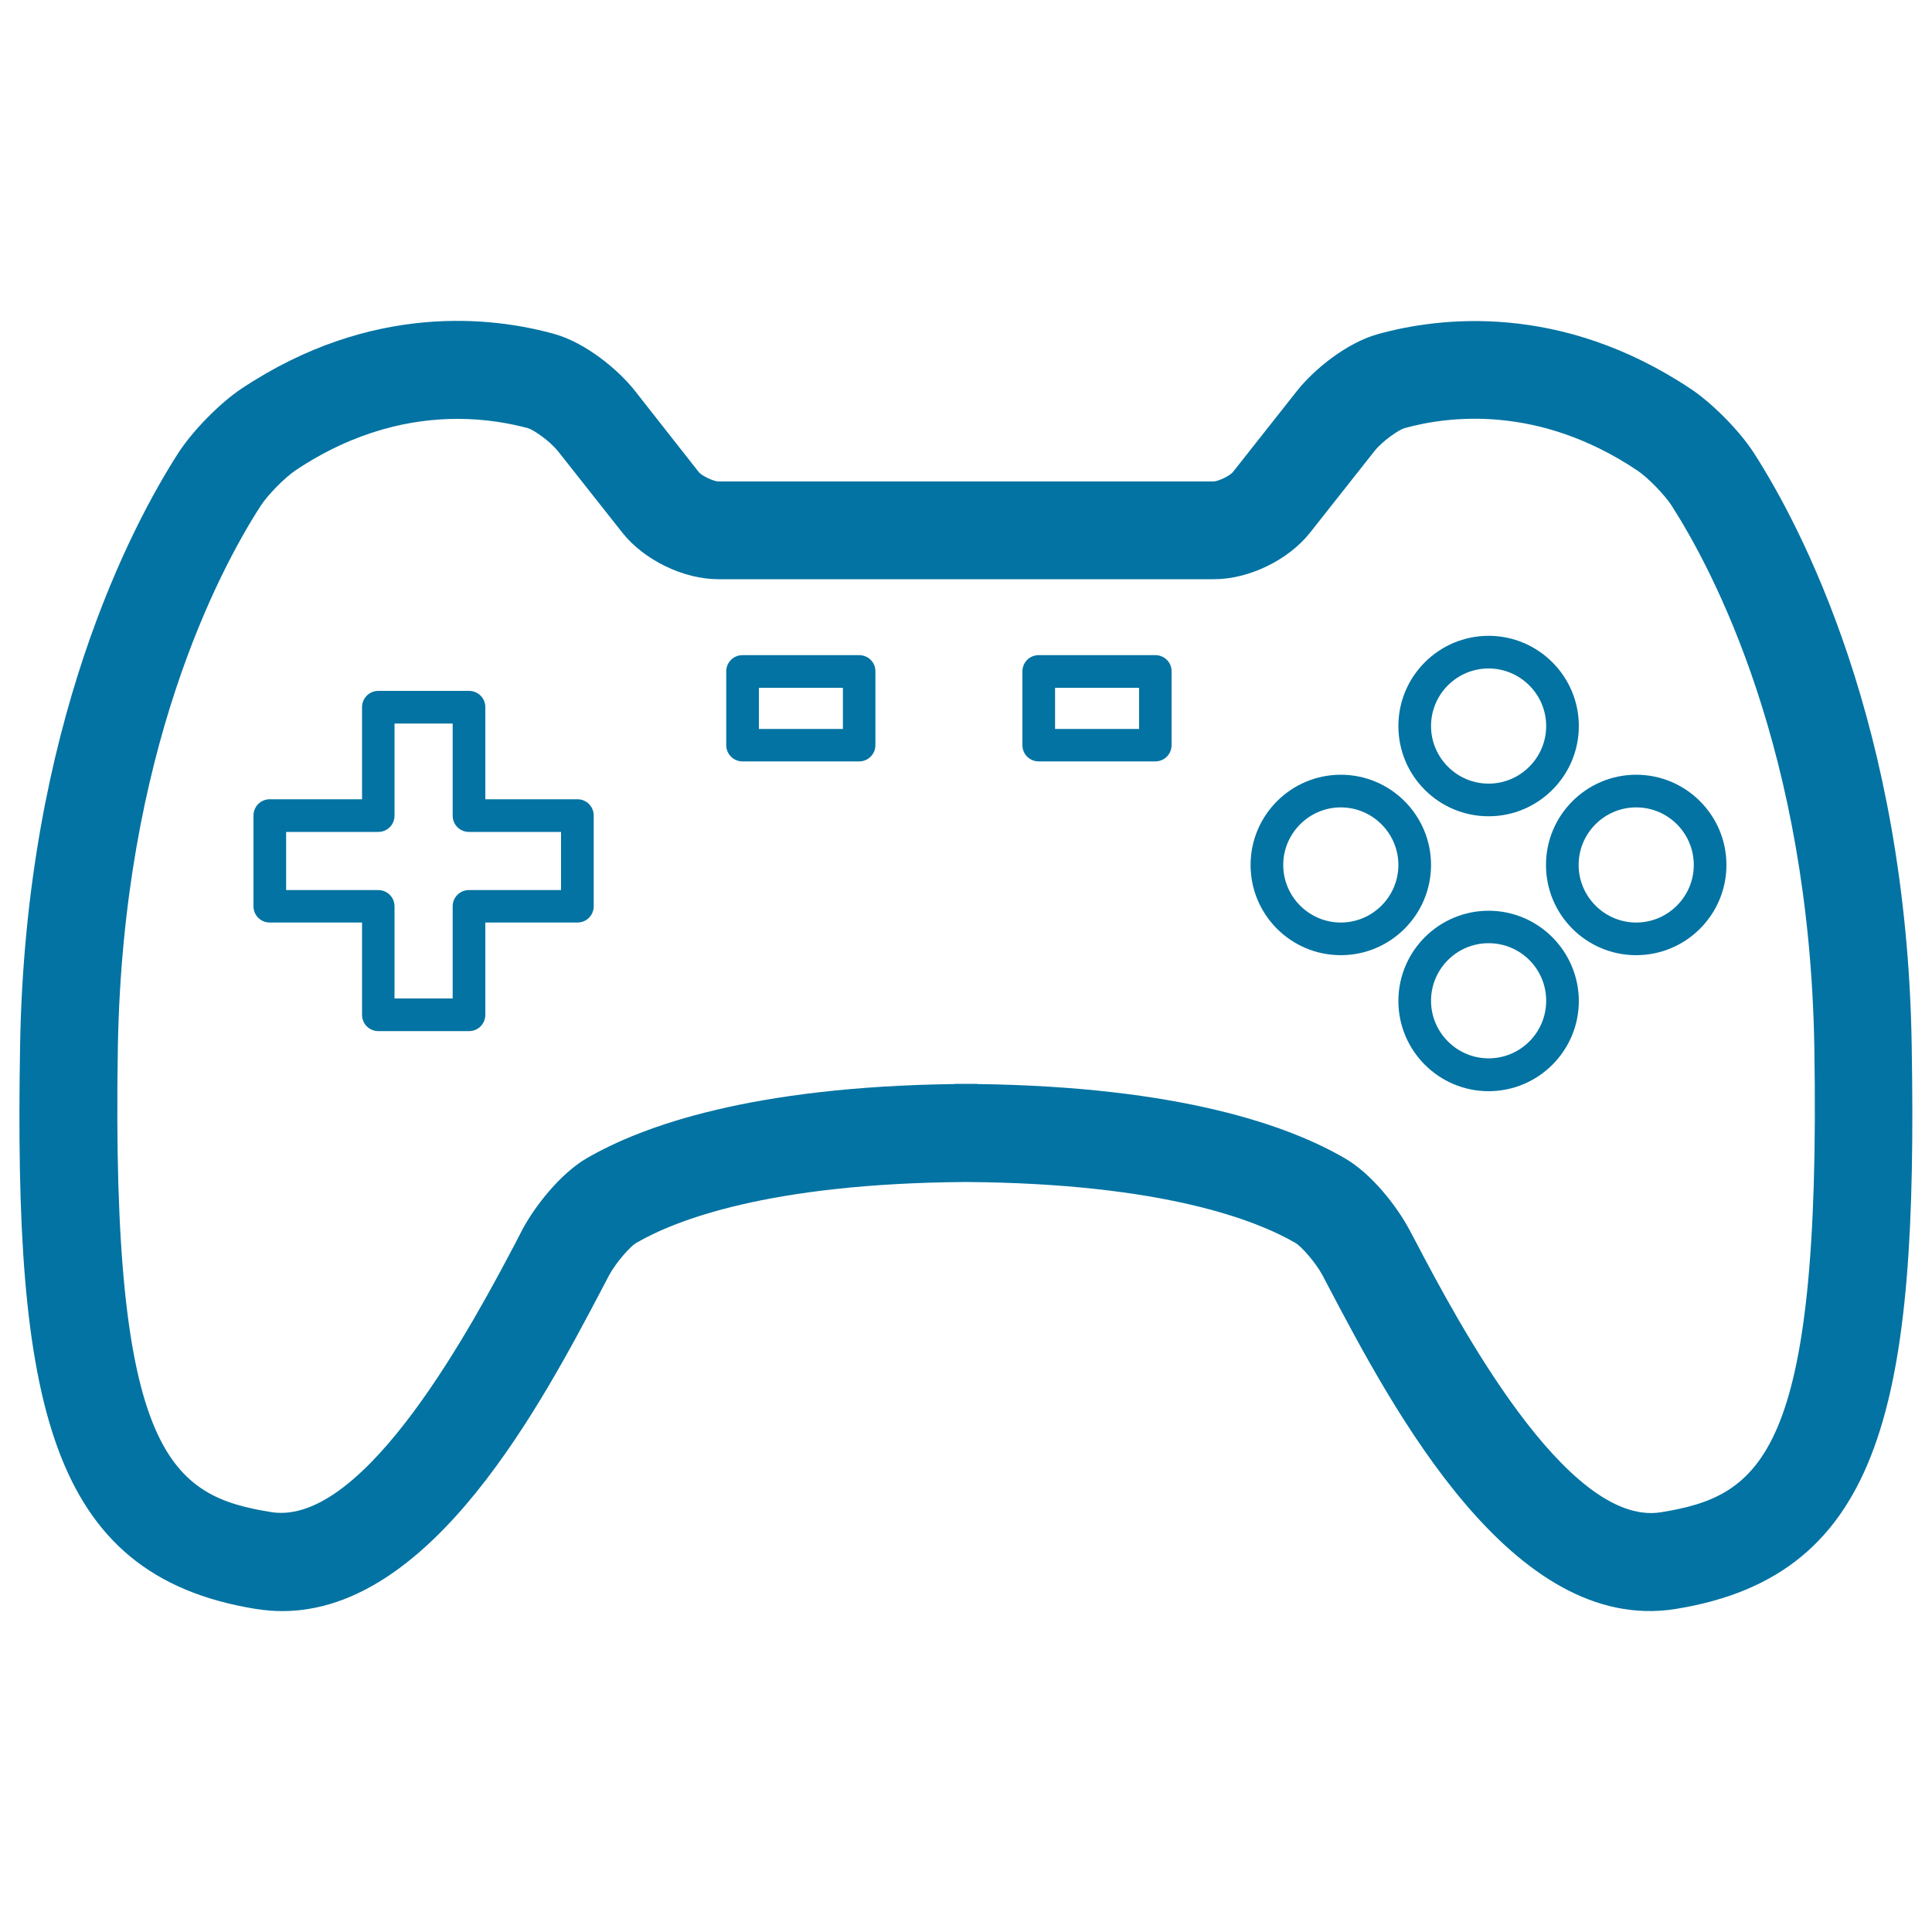
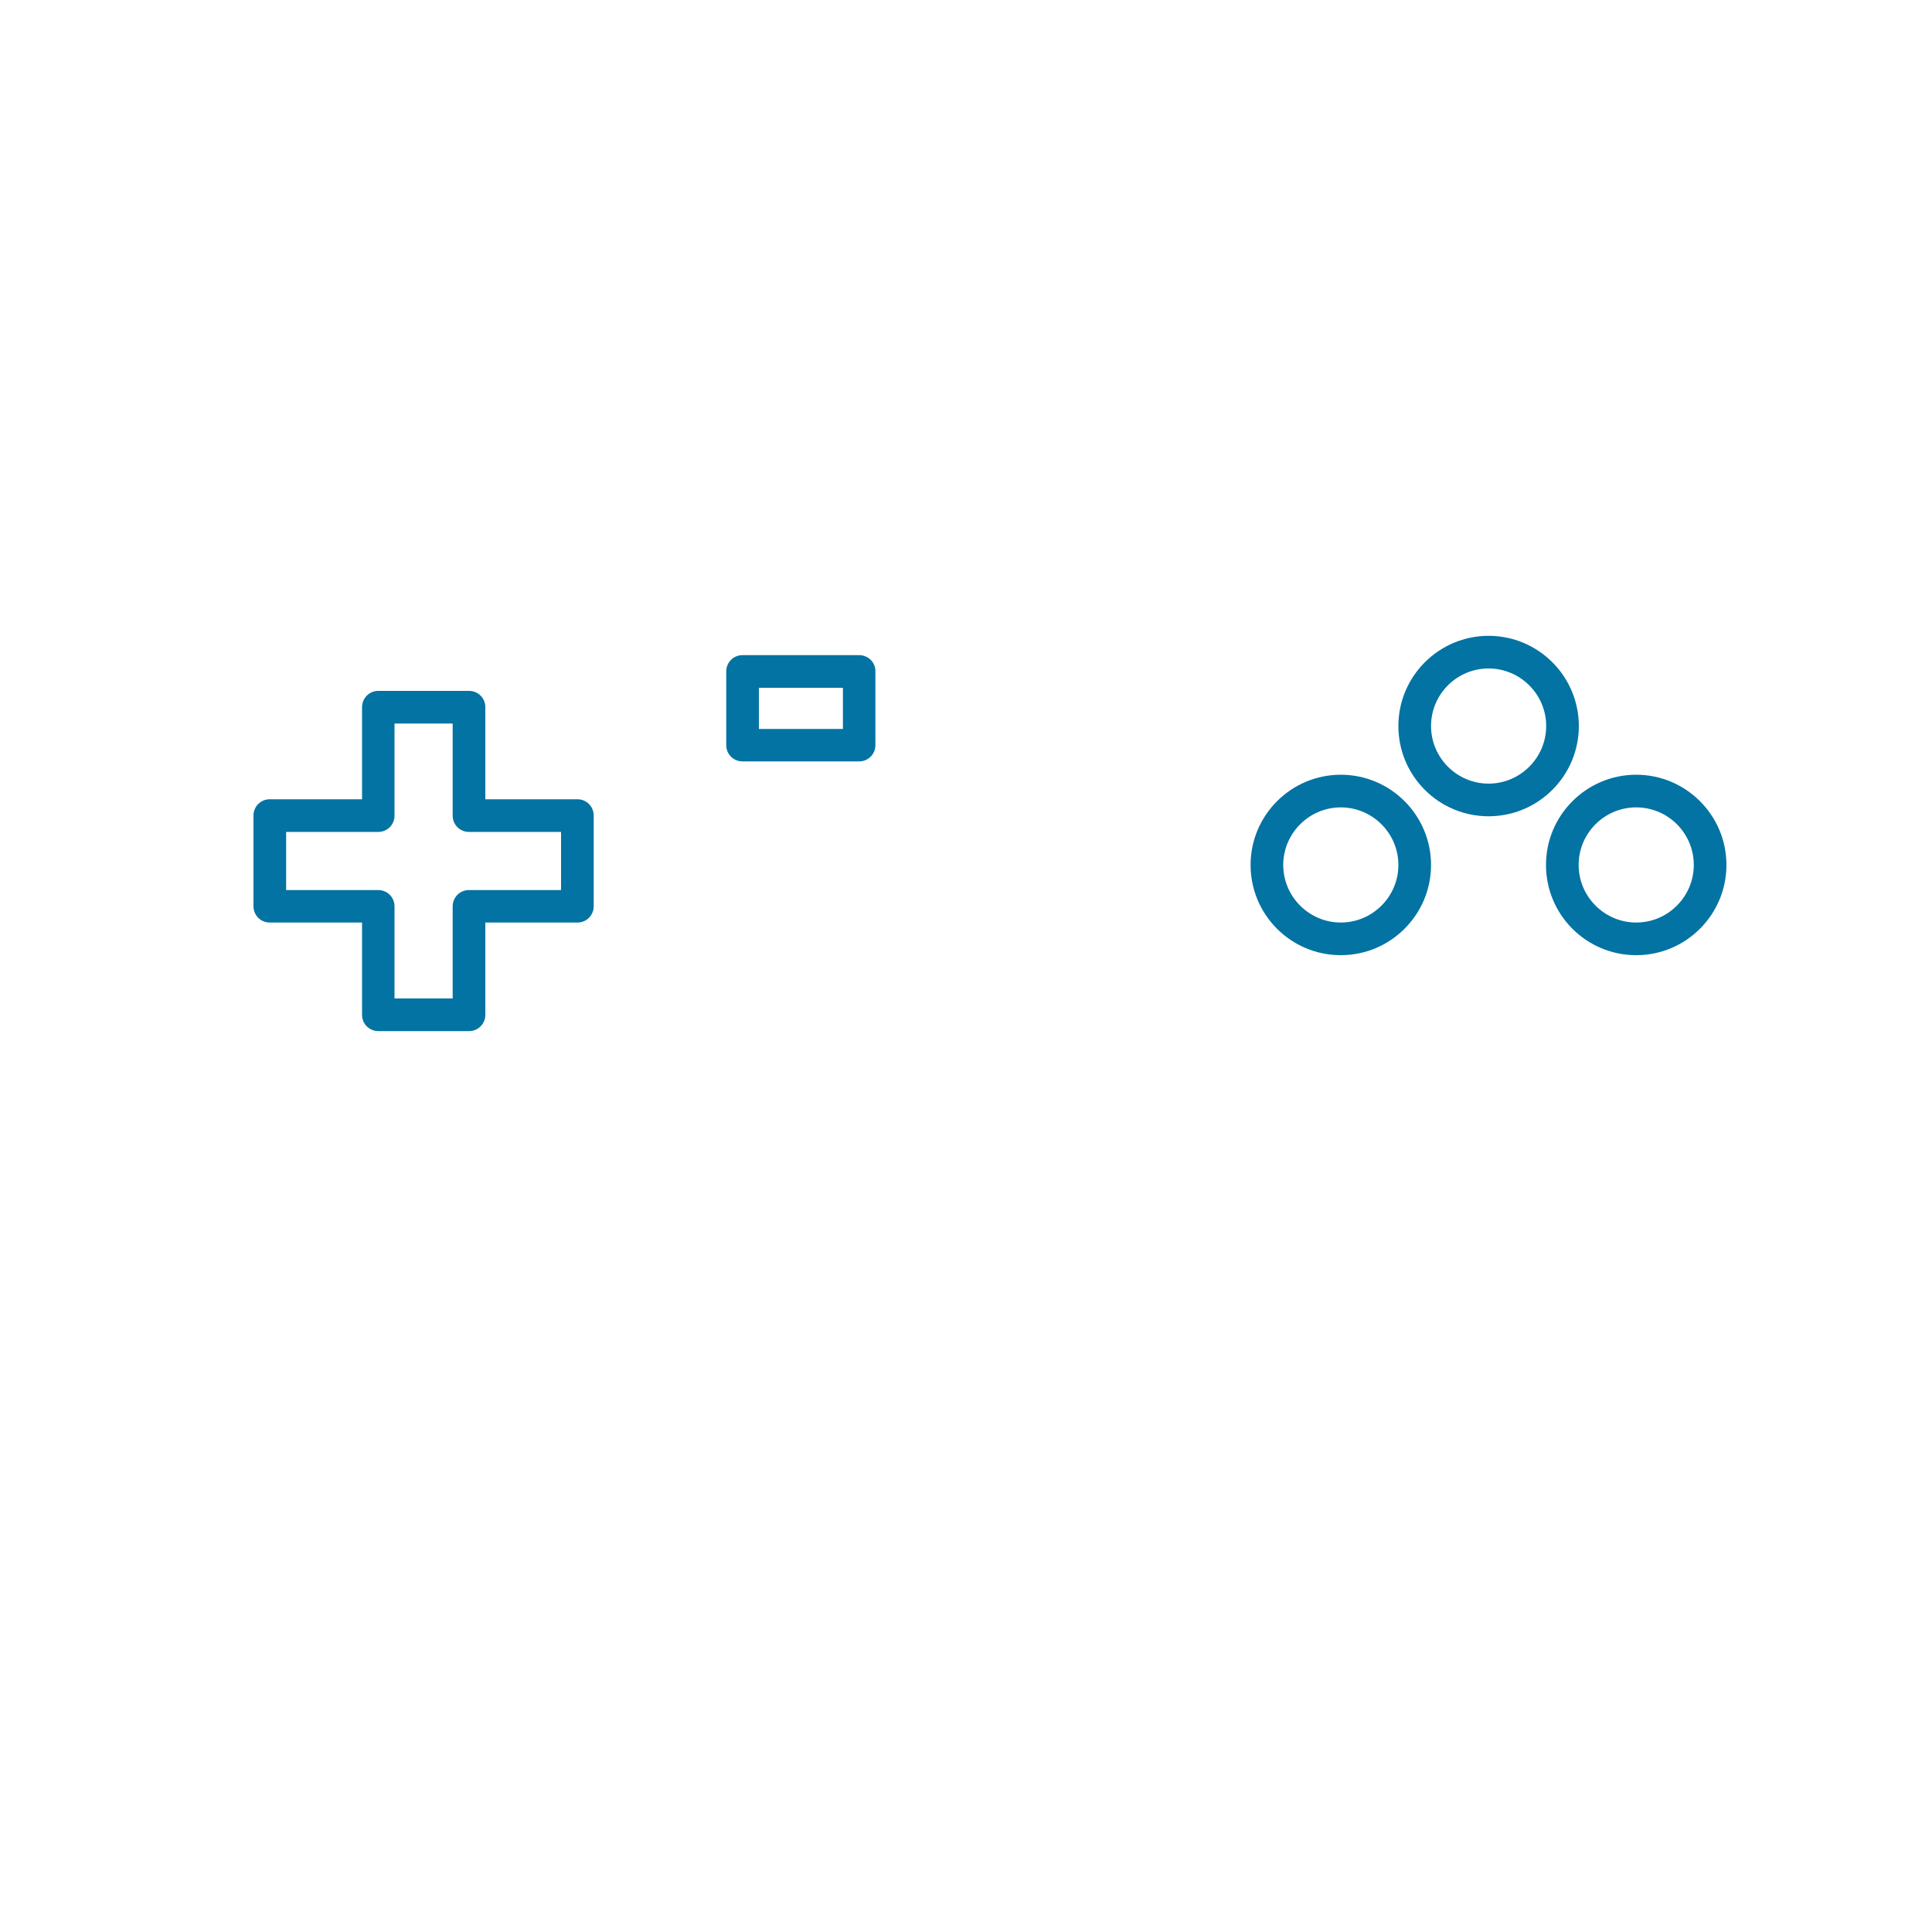
<svg xmlns="http://www.w3.org/2000/svg" viewBox="0 0 1000 1000" style="fill:#0273a2">
  <title>Gamepad SVG icon</title>
  <g>
    <g>
-       <path d="M907.9,234.6c-7.4-11.5-21.4-25.7-32.6-33.2c-67.6-45.1-130.5-37.2-162-28.5c-16.3,4.5-33.1,18.3-41.8,29.2l-33.4,42.3c-1.6,1.9-7.4,4.7-9.9,4.8H371.7c-2.5-0.1-8.3-2.9-9.9-4.7L328.4,202c-8.7-10.9-25.4-24.7-41.7-29.2c-31.4-8.7-94.3-16.6-161.9,28.5c-11.2,7.5-25.2,21.8-32.6,33.3c-23.7,36.9-79,140.6-81.8,306.7C7.2,724.9,24.7,815.4,132.5,832.8c4.6,0.7,9.1,1.1,13.6,1.1c77.7,0,134.5-107.9,165.8-167.4l3.3-6.3c3.7-6.9,11.1-15.1,14-16.8c19.9-11.6,68.3-30.9,170.7-31.6c102.4,0.7,150.8,20,170.7,31.6c2.9,1.7,10.3,9.9,14,16.8l3.3,6.3c33.1,62.9,94.9,179.8,179.4,166.3c107.8-17.4,125.3-107.9,122.2-291.5C986.9,375.2,931.6,271.5,907.9,234.6z M859.4,782.8c-48.8,7.3-105.3-99.5-126.5-139.9l-3.4-6.4c-6.5-12.2-19.6-29-33.3-36.9c-29.1-17-85.5-37.1-190.4-38.5v-0.1c-4,0-7.8,0-11.7,0v0.1c-104.8,1.4-161.3,21.5-190.4,38.4c-13.6,7.9-26.8,24.7-33.3,36.9l-3.3,6.4c-21.3,40.4-77.8,147.3-126.5,139.9C88.7,774.4,57.4,754,61,542.2c2.6-153.1,52.4-247,73.8-280.2c3.6-5.7,12.6-14.8,18.1-18.5c31.1-20.8,60.5-26.7,84-26.7c14.9,0,27.3,2.4,36.3,4.8c3.1,0.9,11.4,6.7,15.5,11.8l33.5,42.4c11.2,14.1,31.6,24,49.6,24h256.6c18,0,38.4-9.9,49.6-24l33.4-42.3c4.1-5.2,12.5-11,15.6-11.9c23.1-6.4,69.5-12.1,120.3,21.8c5.5,3.6,14.4,12.8,18,18.4c21.3,33.3,71.2,127.1,73.8,280.2C942.6,754,911.3,774.4,859.4,782.8z" />
      <path d="M770.5,422.5c25.7,0,46.7-20.9,46.7-46.7c0-25.7-20.9-46.7-46.7-46.7c-25.7,0-46.7,20.9-46.7,46.7C723.8,401.6,744.7,422.5,770.5,422.5z M770.5,346c16.4,0,29.8,13.4,29.8,29.8c0,16.4-13.4,29.8-29.8,29.8s-29.8-13.4-29.8-29.8C740.7,359.4,754,346,770.5,346z" />
-       <path d="M770.5,471.4c-25.7,0-46.7,20.9-46.7,46.7c0,25.7,20.9,46.7,46.7,46.7c25.7,0,46.7-20.9,46.7-46.7C817.1,492.3,796.2,471.4,770.5,471.4z M770.5,547.8c-16.4,0-29.8-13.4-29.8-29.8s13.3-29.8,29.8-29.8s29.8,13.3,29.8,29.8S786.9,547.8,770.5,547.8z" />
      <path d="M740.7,447.7c0-25.7-20.9-46.7-46.7-46.7c-25.7,0-46.7,20.9-46.7,46.7c0,25.8,20.9,46.7,46.7,46.7C719.8,494.4,740.7,473.4,740.7,447.7z M694,477.5c-16.4,0-29.8-13.4-29.8-29.8c0-16.4,13.4-29.8,29.8-29.8s29.8,13.4,29.8,29.8C723.8,464.1,710.4,477.5,694,477.5z" />
      <path d="M846.9,401c-25.7,0-46.7,20.9-46.7,46.7c0,25.8,20.9,46.7,46.7,46.7c25.7,0,46.7-20.9,46.7-46.7C893.6,421.9,872.6,401,846.9,401z M846.9,477.5c-16.4,0-29.8-13.4-29.8-29.8c0-16.4,13.3-29.8,29.8-29.8s29.8,13.4,29.8,29.8C876.7,464.1,863.3,477.5,846.9,477.5z" />
      <path d="M298.9,413.7h-47.7V366c0-4.7-3.8-8.4-8.4-8.4h-47c-4.7,0-8.4,3.8-8.4,8.4v47.7h-47.8c-4.7,0-8.4,3.8-8.4,8.4v47c0,4.7,3.8,8.4,8.4,8.4h47.8v47.8c0,4.7,3.8,8.4,8.4,8.4h47c4.7,0,8.4-3.8,8.4-8.4v-47.8h47.7c4.7,0,8.4-3.8,8.4-8.4v-47C307.3,417.5,303.6,413.7,298.9,413.7z M290.4,460.7h-47.7c-4.7,0-8.4,3.8-8.4,8.4v47.7h-30.1v-47.7c0-4.7-3.8-8.4-8.4-8.4h-47.7v-30.1h47.7c4.7,0,8.4-3.8,8.4-8.4v-47.7h30.1v47.7c0,4.7,3.8,8.4,8.4,8.4h47.7V460.7z" />
      <path d="M444.7,339.1h-60.4c-4.7,0-8.4,3.8-8.4,8.4v38.2c0,4.7,3.8,8.4,8.4,8.4h60.4c4.7,0,8.4-3.8,8.4-8.4v-38.2C453.2,342.9,449.4,339.1,444.7,339.1z M436.3,377.3h-43.5V356h43.5V377.3z" />
-       <path d="M598,339.1h-60.4c-4.7,0-8.4,3.8-8.4,8.4v38.2c0,4.7,3.8,8.4,8.4,8.4H598c4.7,0,8.4-3.8,8.4-8.4v-38.2C606.5,342.9,602.7,339.1,598,339.1z M589.6,377.3h-43.5V356h43.5V377.3z" />
    </g>
  </g>
</svg>